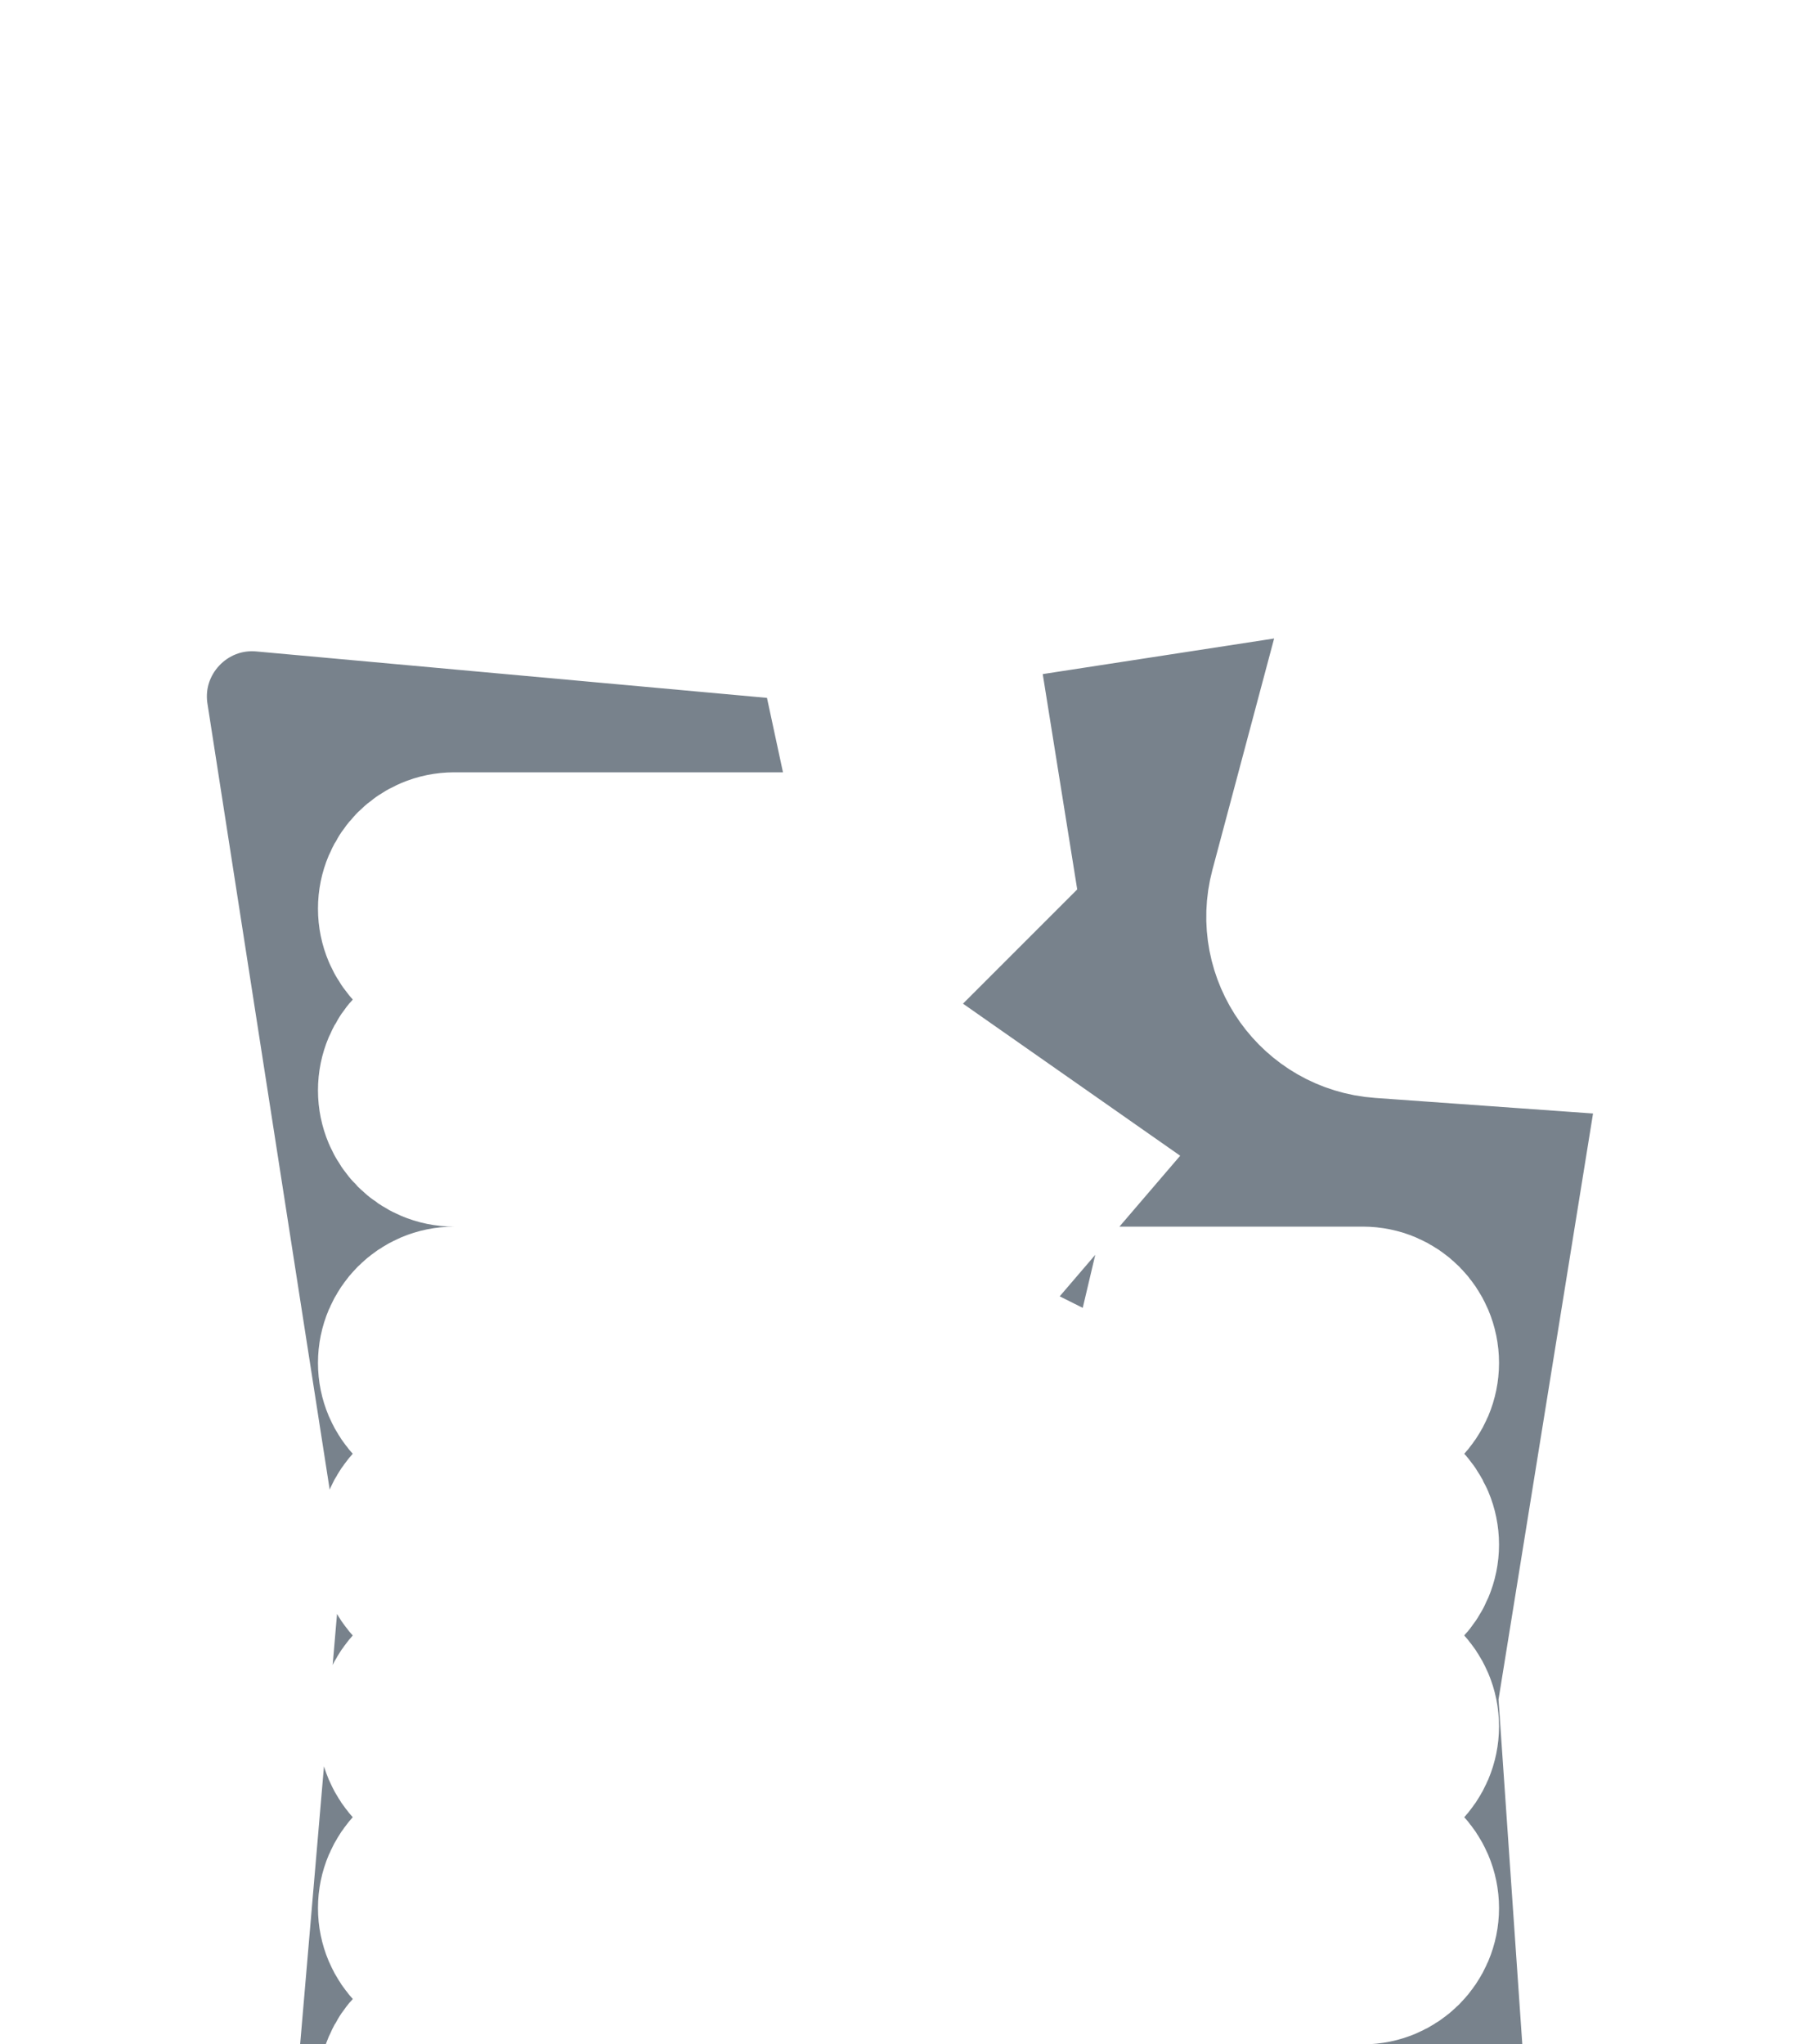
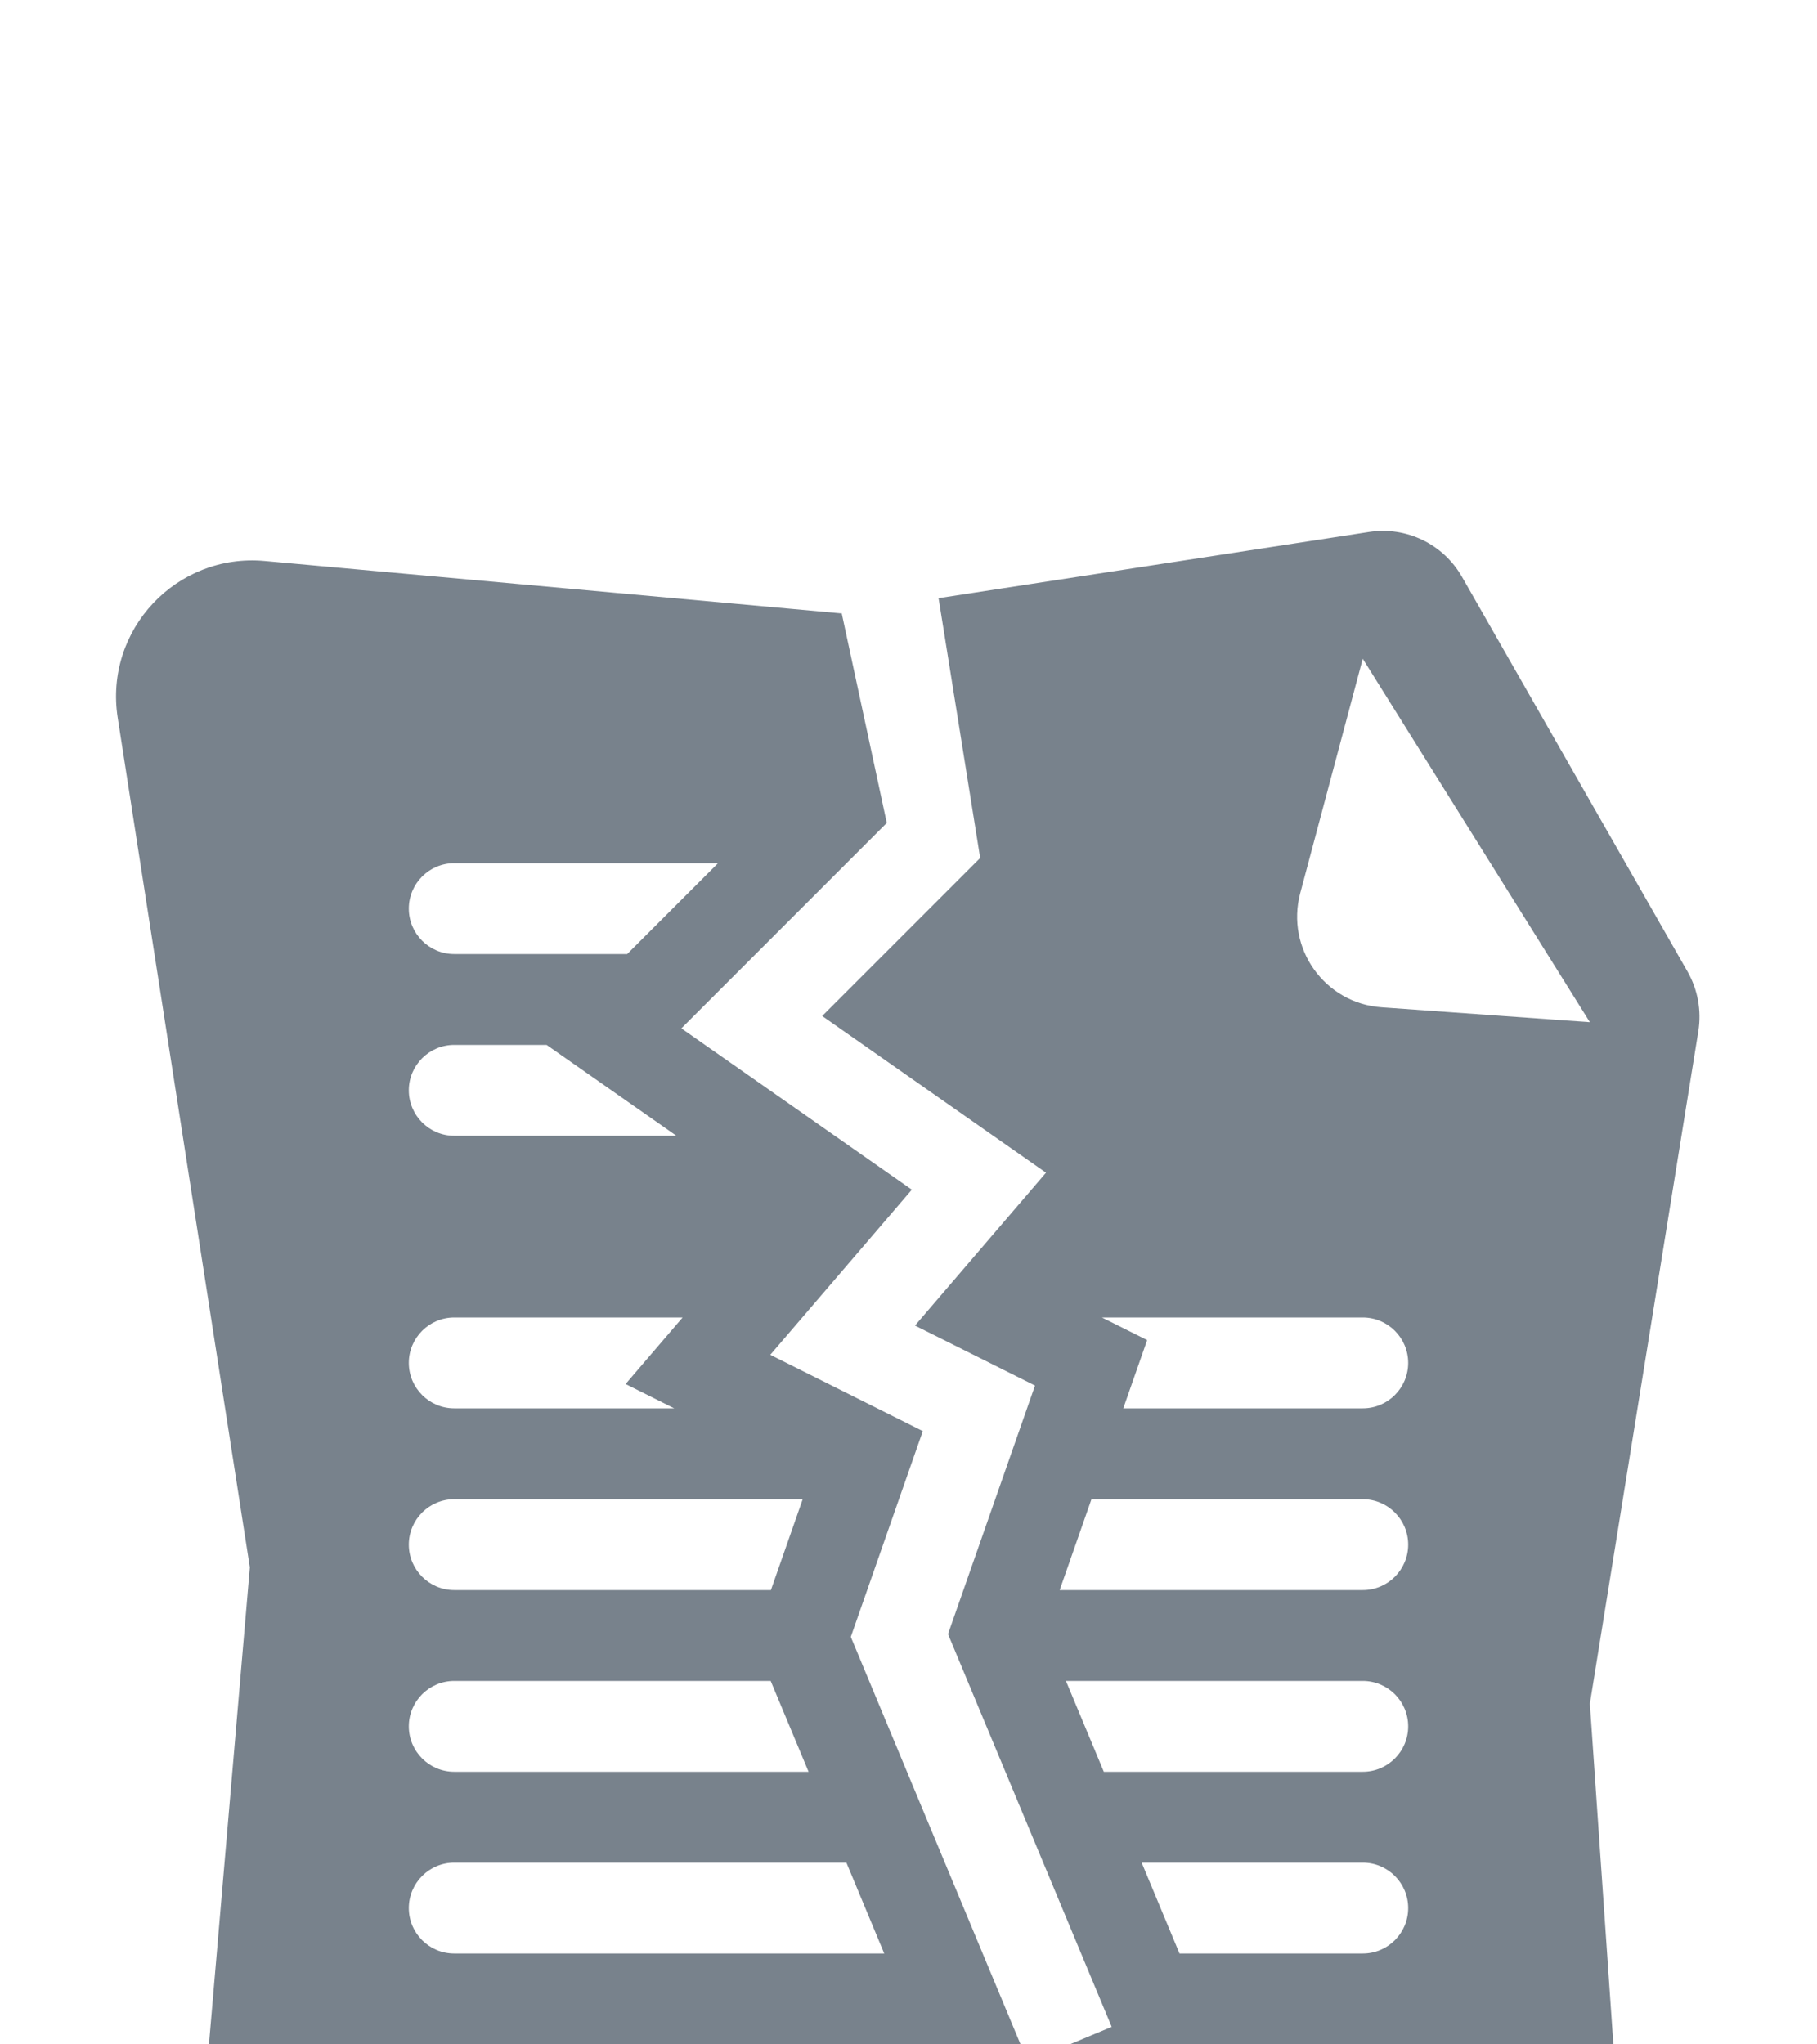
<svg xmlns="http://www.w3.org/2000/svg" width="40" height="45" viewBox="0 0 40 45" fill="none">
-   <rect width="40" height="45" fill="#E5E5E5" />
  <rect width="800" height="2572" transform="translate(-90 -820)" fill="white" />
  <g filter="url(#filter0_d)">
    <path d="M-10 -77C-10 -82.523 -5.523 -87 0 -87H40C45.523 -87 50 -82.523 50 -77V-37C50 -31.477 45.523 -27 40 -27H9.53674e-07C-5.523 -27 -10 -31.477 -10 -37V-77Z" fill="white" />
  </g>
  <g filter="url(#filter1_d)">
-     <path d="M-10 3C-10 -2.523 -5.523 -7 0 -7H40C45.523 -7 50 -2.523 50 3V43C50 48.523 45.523 53 40 53H9.53674e-07C-5.523 53 -10 48.523 -10 43V3Z" fill="white" />
+     <path d="M-10 3C-10 -2.523 -5.523 -7 0 -7H40C45.523 -7 50 -2.523 50 3V43C50 48.523 45.523 53 40 53C-5.523 53 -10 48.523 -10 43V3Z" fill="white" />
    <mask id="path-3-outside-1" maskUnits="userSpaceOnUse" x="-0.446" y="-0.314" width="40" height="46" fill="black">
      <rect fill="white" x="-0.446" y="-0.314" width="40" height="46" />
-       <path fill-rule="evenodd" clip-rule="evenodd" d="M18.529 4.496L19.522 9.114L15 13.636L20.073 17.187L16.957 20.822L20.315 22.501L18.73 27.031L22.627 36.385L24.473 35.615L20.87 26.969L22.785 21.499L20.143 20.178L23.027 16.813L18.1 13.364L21.578 9.886L20.662 4.167L30.141 2.709C30.96 2.583 31.771 2.975 32.182 3.693L37.15 12.387C37.376 12.784 37.46 13.246 37.388 13.697L35 28.5L35.779 39.794C35.898 41.528 34.524 43 32.786 43H7.268C5.51 43 4.129 41.495 4.279 39.744L5.5 25.5L2.591 6.797C2.291 4.868 3.883 3.171 5.827 3.348L18.5 4.5L18.529 4.496ZM30 5.5L28.623 10.662C28.3 11.875 29.161 13.083 30.413 13.172L35 13.5L30 5.5ZM15.807 10H10C9.448 10 9 10.448 9 11C9 11.552 9.448 12 10 12H13.807L15.807 10ZM12.033 14H10C9.448 14 9 14.448 9 15C9 15.552 9.448 16 10 16H14.89L12.033 14ZM10 20H15.027L13.772 21.465L14.842 22H10C9.448 22 9 21.552 9 21C9 20.448 9.448 20 10 20ZM10 24H17.671L16.971 26H10C9.448 26 9 25.552 9 25C9 24.448 9.448 24 10 24ZM10 28H16.966L17.8 30H10C9.448 30 9 29.552 9 29C9 28.448 9.448 28 10 28ZM10 32H18.633L19.466 34H10C9.448 34 9 33.552 9 33C9 32.448 9.448 32 10 32ZM20.899 37.438L20.322 36.053C20.221 36.019 20.113 36 20 36H10C9.448 36 9 36.448 9 37C9 37.552 9.448 38 10 38H20C20.395 38 20.737 37.771 20.899 37.438ZM25.133 32H30C30.552 32 31 32.448 31 33C31 33.552 30.552 34 30 34H25.966L25.133 32ZM30 30H24.3L23.466 28H30C30.552 28 31 28.448 31 29C31 29.552 30.552 30 30 30ZM23.328 26H30C30.552 26 31 25.552 31 25C31 24.448 30.552 24 30 24H24.028L23.328 26ZM30 22H24.728L25.254 20.498L24.258 20H30C30.552 20 31 20.448 31 21C31 21.552 30.552 22 30 22Z" />
    </mask>
    <path fill-rule="evenodd" clip-rule="evenodd" d="M18.529 4.496L19.522 9.114L15 13.636L20.073 17.187L16.957 20.822L20.315 22.501L18.73 27.031L22.627 36.385L24.473 35.615L20.87 26.969L22.785 21.499L20.143 20.178L23.027 16.813L18.1 13.364L21.578 9.886L20.662 4.167L30.141 2.709C30.96 2.583 31.771 2.975 32.182 3.693L37.15 12.387C37.376 12.784 37.46 13.246 37.388 13.697L35 28.5L35.779 39.794C35.898 41.528 34.524 43 32.786 43H7.268C5.51 43 4.129 41.495 4.279 39.744L5.5 25.5L2.591 6.797C2.291 4.868 3.883 3.171 5.827 3.348L18.5 4.5L18.529 4.496ZM30 5.5L28.623 10.662C28.3 11.875 29.161 13.083 30.413 13.172L35 13.5L30 5.5ZM15.807 10H10C9.448 10 9 10.448 9 11C9 11.552 9.448 12 10 12H13.807L15.807 10ZM12.033 14H10C9.448 14 9 14.448 9 15C9 15.552 9.448 16 10 16H14.89L12.033 14ZM10 20H15.027L13.772 21.465L14.842 22H10C9.448 22 9 21.552 9 21C9 20.448 9.448 20 10 20ZM10 24H17.671L16.971 26H10C9.448 26 9 25.552 9 25C9 24.448 9.448 24 10 24ZM10 28H16.966L17.8 30H10C9.448 30 9 29.552 9 29C9 28.448 9.448 28 10 28ZM10 32H18.633L19.466 34H10C9.448 34 9 33.552 9 33C9 32.448 9.448 32 10 32ZM20.899 37.438L20.322 36.053C20.221 36.019 20.113 36 20 36H10C9.448 36 9 36.448 9 37C9 37.552 9.448 38 10 38H20C20.395 38 20.737 37.771 20.899 37.438ZM25.133 32H30C30.552 32 31 32.448 31 33C31 33.552 30.552 34 30 34H25.966L25.133 32ZM30 30H24.3L23.466 28H30C30.552 28 31 28.448 31 29C31 29.552 30.552 30 30 30ZM23.328 26H30C30.552 26 31 25.552 31 25C31 24.448 30.552 24 30 24H24.028L23.328 26ZM30 22H24.728L25.254 20.498L24.258 20H30C30.552 20 31 20.448 31 21C31 21.552 30.552 22 30 22Z" fill="#78828C" />
-     <path fill-rule="evenodd" clip-rule="evenodd" d="M18.529 4.496L19.522 9.114L15 13.636L20.073 17.187L16.957 20.822L20.315 22.501L18.73 27.031L22.627 36.385L24.473 35.615L20.87 26.969L22.785 21.499L20.143 20.178L23.027 16.813L18.1 13.364L21.578 9.886L20.662 4.167L30.141 2.709C30.96 2.583 31.771 2.975 32.182 3.693L37.15 12.387C37.376 12.784 37.46 13.246 37.388 13.697L35 28.5L35.779 39.794C35.898 41.528 34.524 43 32.786 43H7.268C5.51 43 4.129 41.495 4.279 39.744L5.5 25.5L2.591 6.797C2.291 4.868 3.883 3.171 5.827 3.348L18.5 4.5L18.529 4.496ZM30 5.5L28.623 10.662C28.3 11.875 29.161 13.083 30.413 13.172L35 13.5L30 5.5ZM15.807 10H10C9.448 10 9 10.448 9 11C9 11.552 9.448 12 10 12H13.807L15.807 10ZM12.033 14H10C9.448 14 9 14.448 9 15C9 15.552 9.448 16 10 16H14.89L12.033 14ZM10 20H15.027L13.772 21.465L14.842 22H10C9.448 22 9 21.552 9 21C9 20.448 9.448 20 10 20ZM10 24H17.671L16.971 26H10C9.448 26 9 25.552 9 25C9 24.448 9.448 24 10 24ZM10 28H16.966L17.8 30H10C9.448 30 9 29.552 9 29C9 28.448 9.448 28 10 28ZM10 32H18.633L19.466 34H10C9.448 34 9 33.552 9 33C9 32.448 9.448 32 10 32ZM20.899 37.438L20.322 36.053C20.221 36.019 20.113 36 20 36H10C9.448 36 9 36.448 9 37C9 37.552 9.448 38 10 38H20C20.395 38 20.737 37.771 20.899 37.438ZM25.133 32H30C30.552 32 31 32.448 31 33C31 33.552 30.552 34 30 34H25.966L25.133 32ZM30 30H24.3L23.466 28H30C30.552 28 31 28.448 31 29C31 29.552 30.552 30 30 30ZM23.328 26H30C30.552 26 31 25.552 31 25C31 24.448 30.552 24 30 24H24.028L23.328 26ZM30 22H24.728L25.254 20.498L24.258 20H30C30.552 20 31 20.448 31 21C31 21.552 30.552 22 30 22Z" stroke="white" stroke-width="4" mask="url(#path-3-outside-1)" />
  </g>
  <defs>
    <filter id="filter0_d" x="-40" y="-108" width="120" height="120" filterUnits="userSpaceOnUse" color-interpolation-filters="sRGB">
      <feFlood flood-opacity="0" result="BackgroundImageFix" />
      <feColorMatrix in="SourceAlpha" type="matrix" values="0 0 0 0 0 0 0 0 0 0 0 0 0 0 0 0 0 0 127 0" />
      <feOffset dy="9" />
      <feGaussianBlur stdDeviation="15" />
      <feColorMatrix type="matrix" values="0 0 0 0 0 0 0 0 0 0.118 0 0 0 0 0.312 0 0 0 0.15 0" />
      <feBlend mode="normal" in2="BackgroundImageFix" result="effect1_dropShadow" />
      <feBlend mode="normal" in="SourceGraphic" in2="effect1_dropShadow" result="shape" />
    </filter>
    <filter id="filter1_d" x="-40" y="-28" width="120" height="120" filterUnits="userSpaceOnUse" color-interpolation-filters="sRGB">
      <feFlood flood-opacity="0" result="BackgroundImageFix" />
      <feColorMatrix in="SourceAlpha" type="matrix" values="0 0 0 0 0 0 0 0 0 0 0 0 0 0 0 0 0 0 127 0" />
      <feOffset dy="9" />
      <feGaussianBlur stdDeviation="15" />
      <feColorMatrix type="matrix" values="0 0 0 0 0 0 0 0 0 0.118 0 0 0 0 0.312 0 0 0 0.15 0" />
      <feBlend mode="normal" in2="BackgroundImageFix" result="effect1_dropShadow" />
      <feBlend mode="normal" in="SourceGraphic" in2="effect1_dropShadow" result="shape" />
    </filter>
  </defs>
</svg>